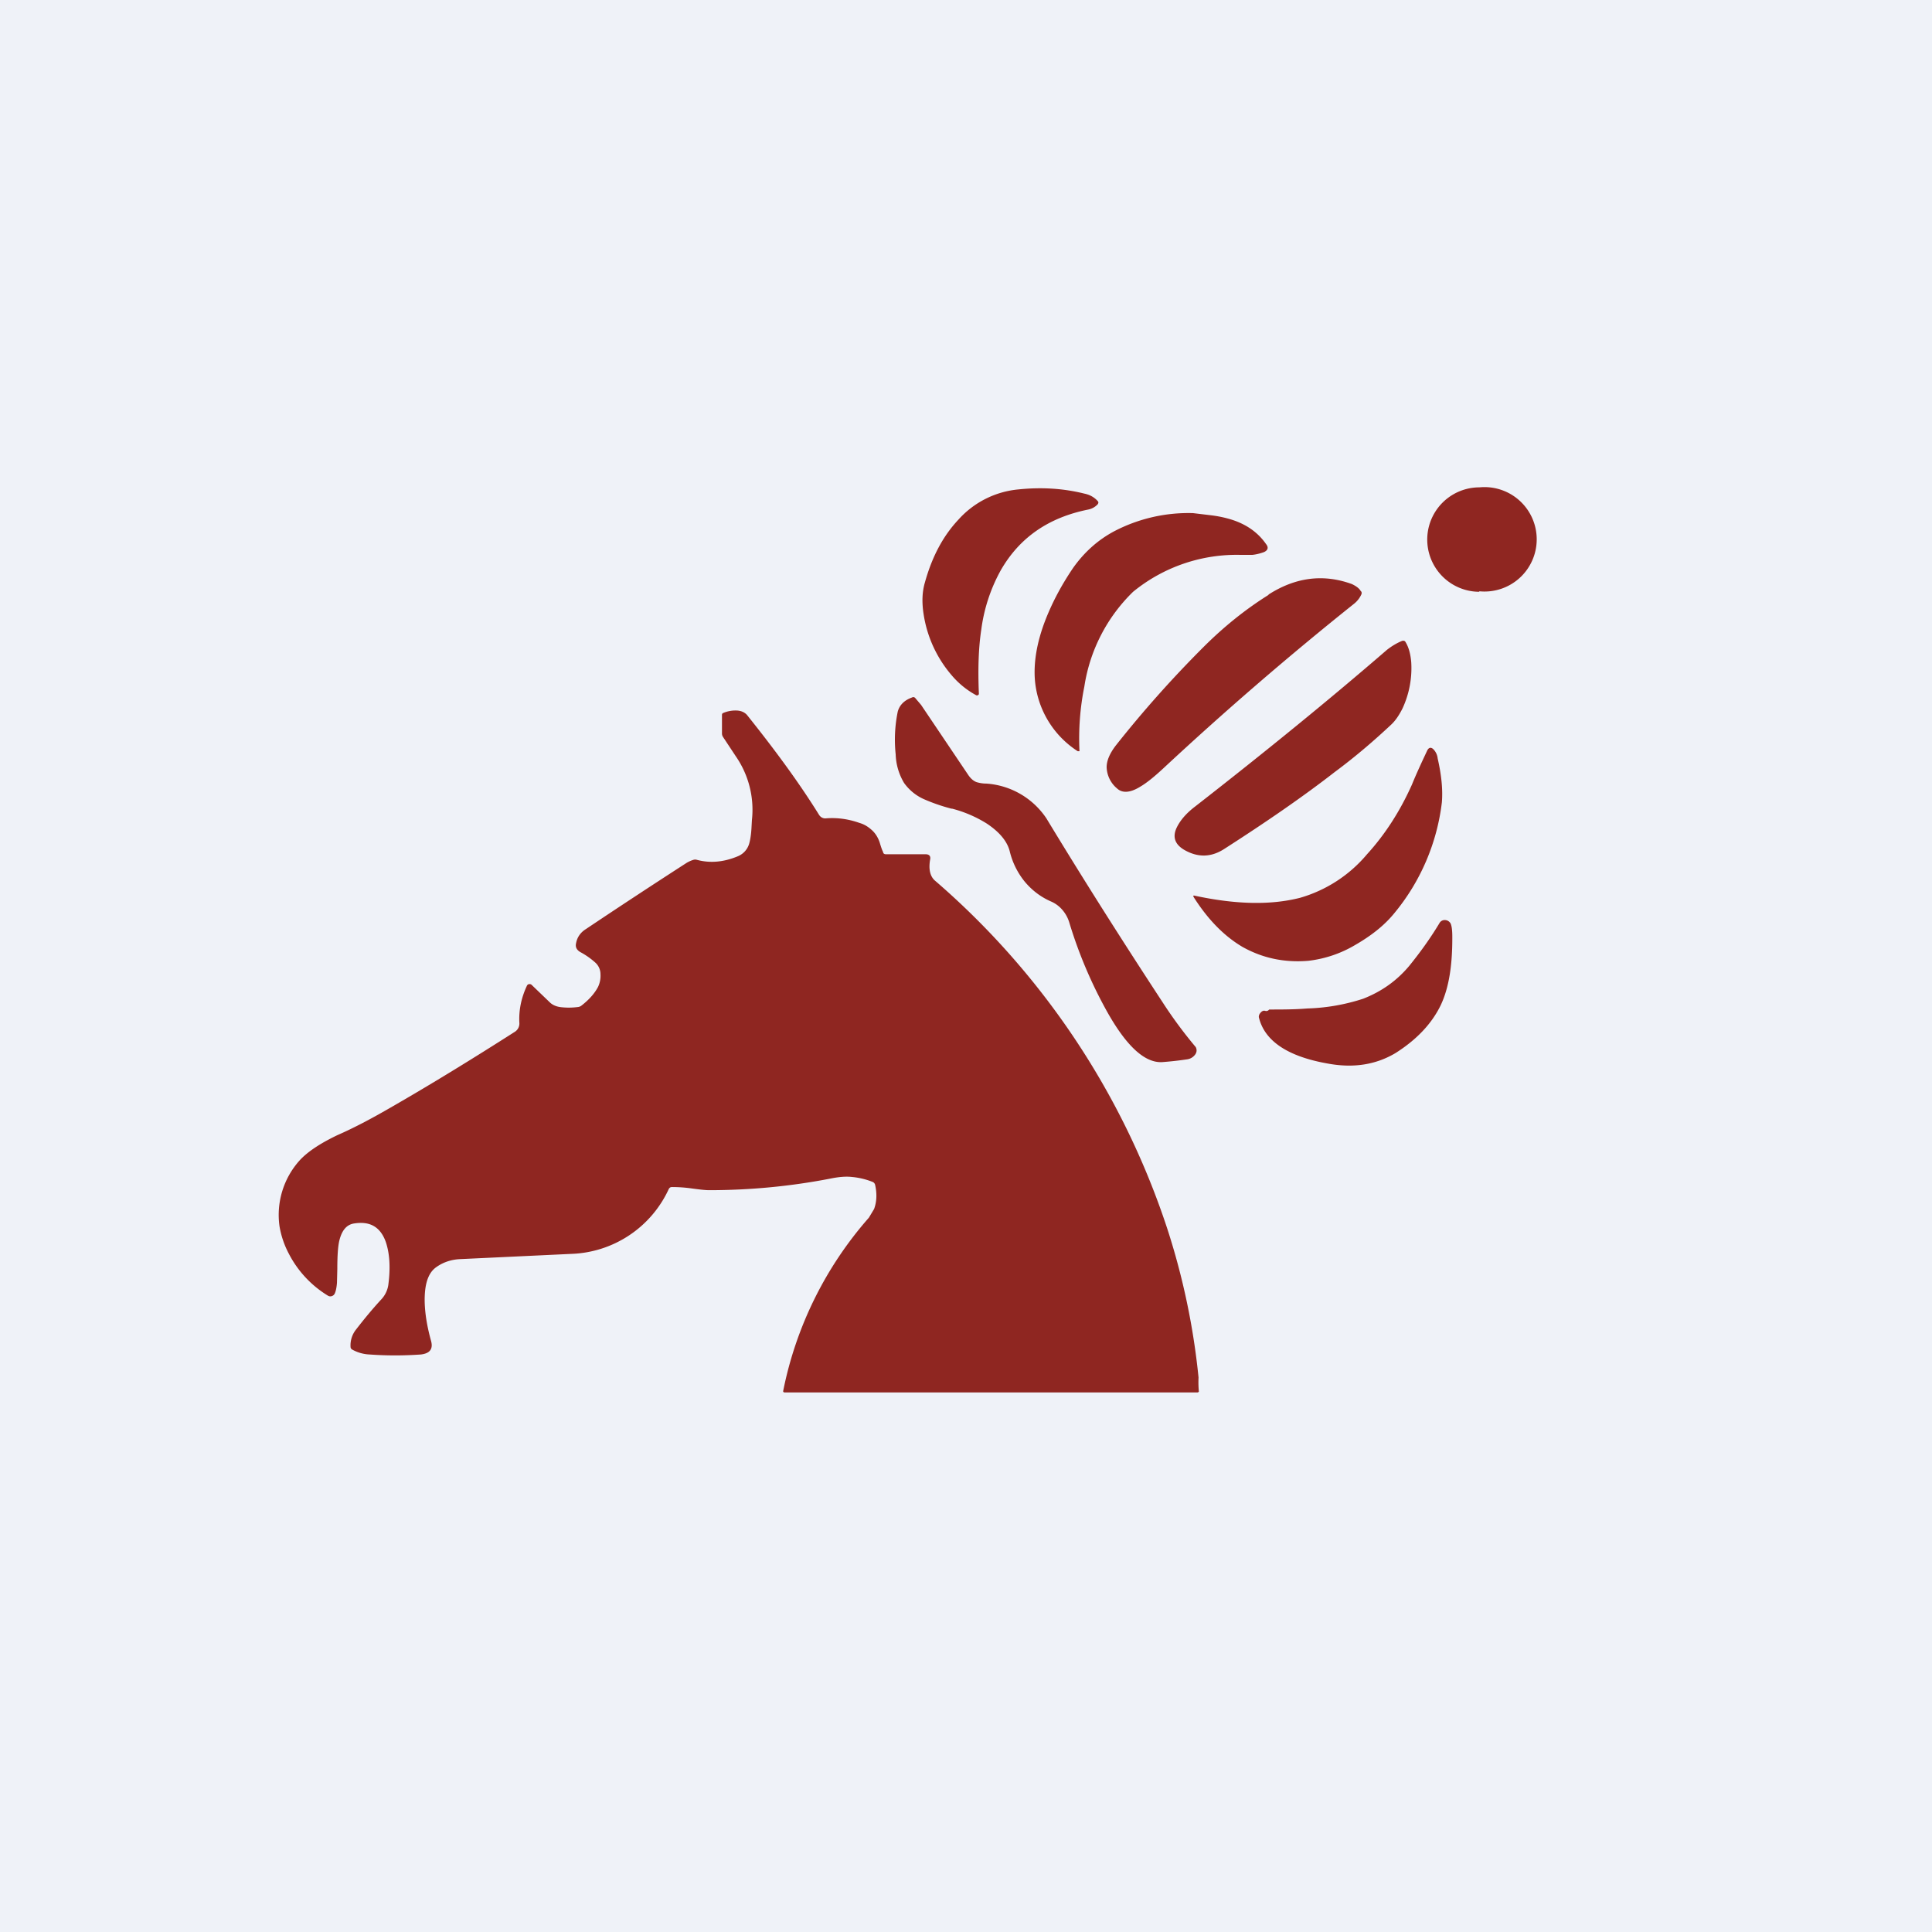
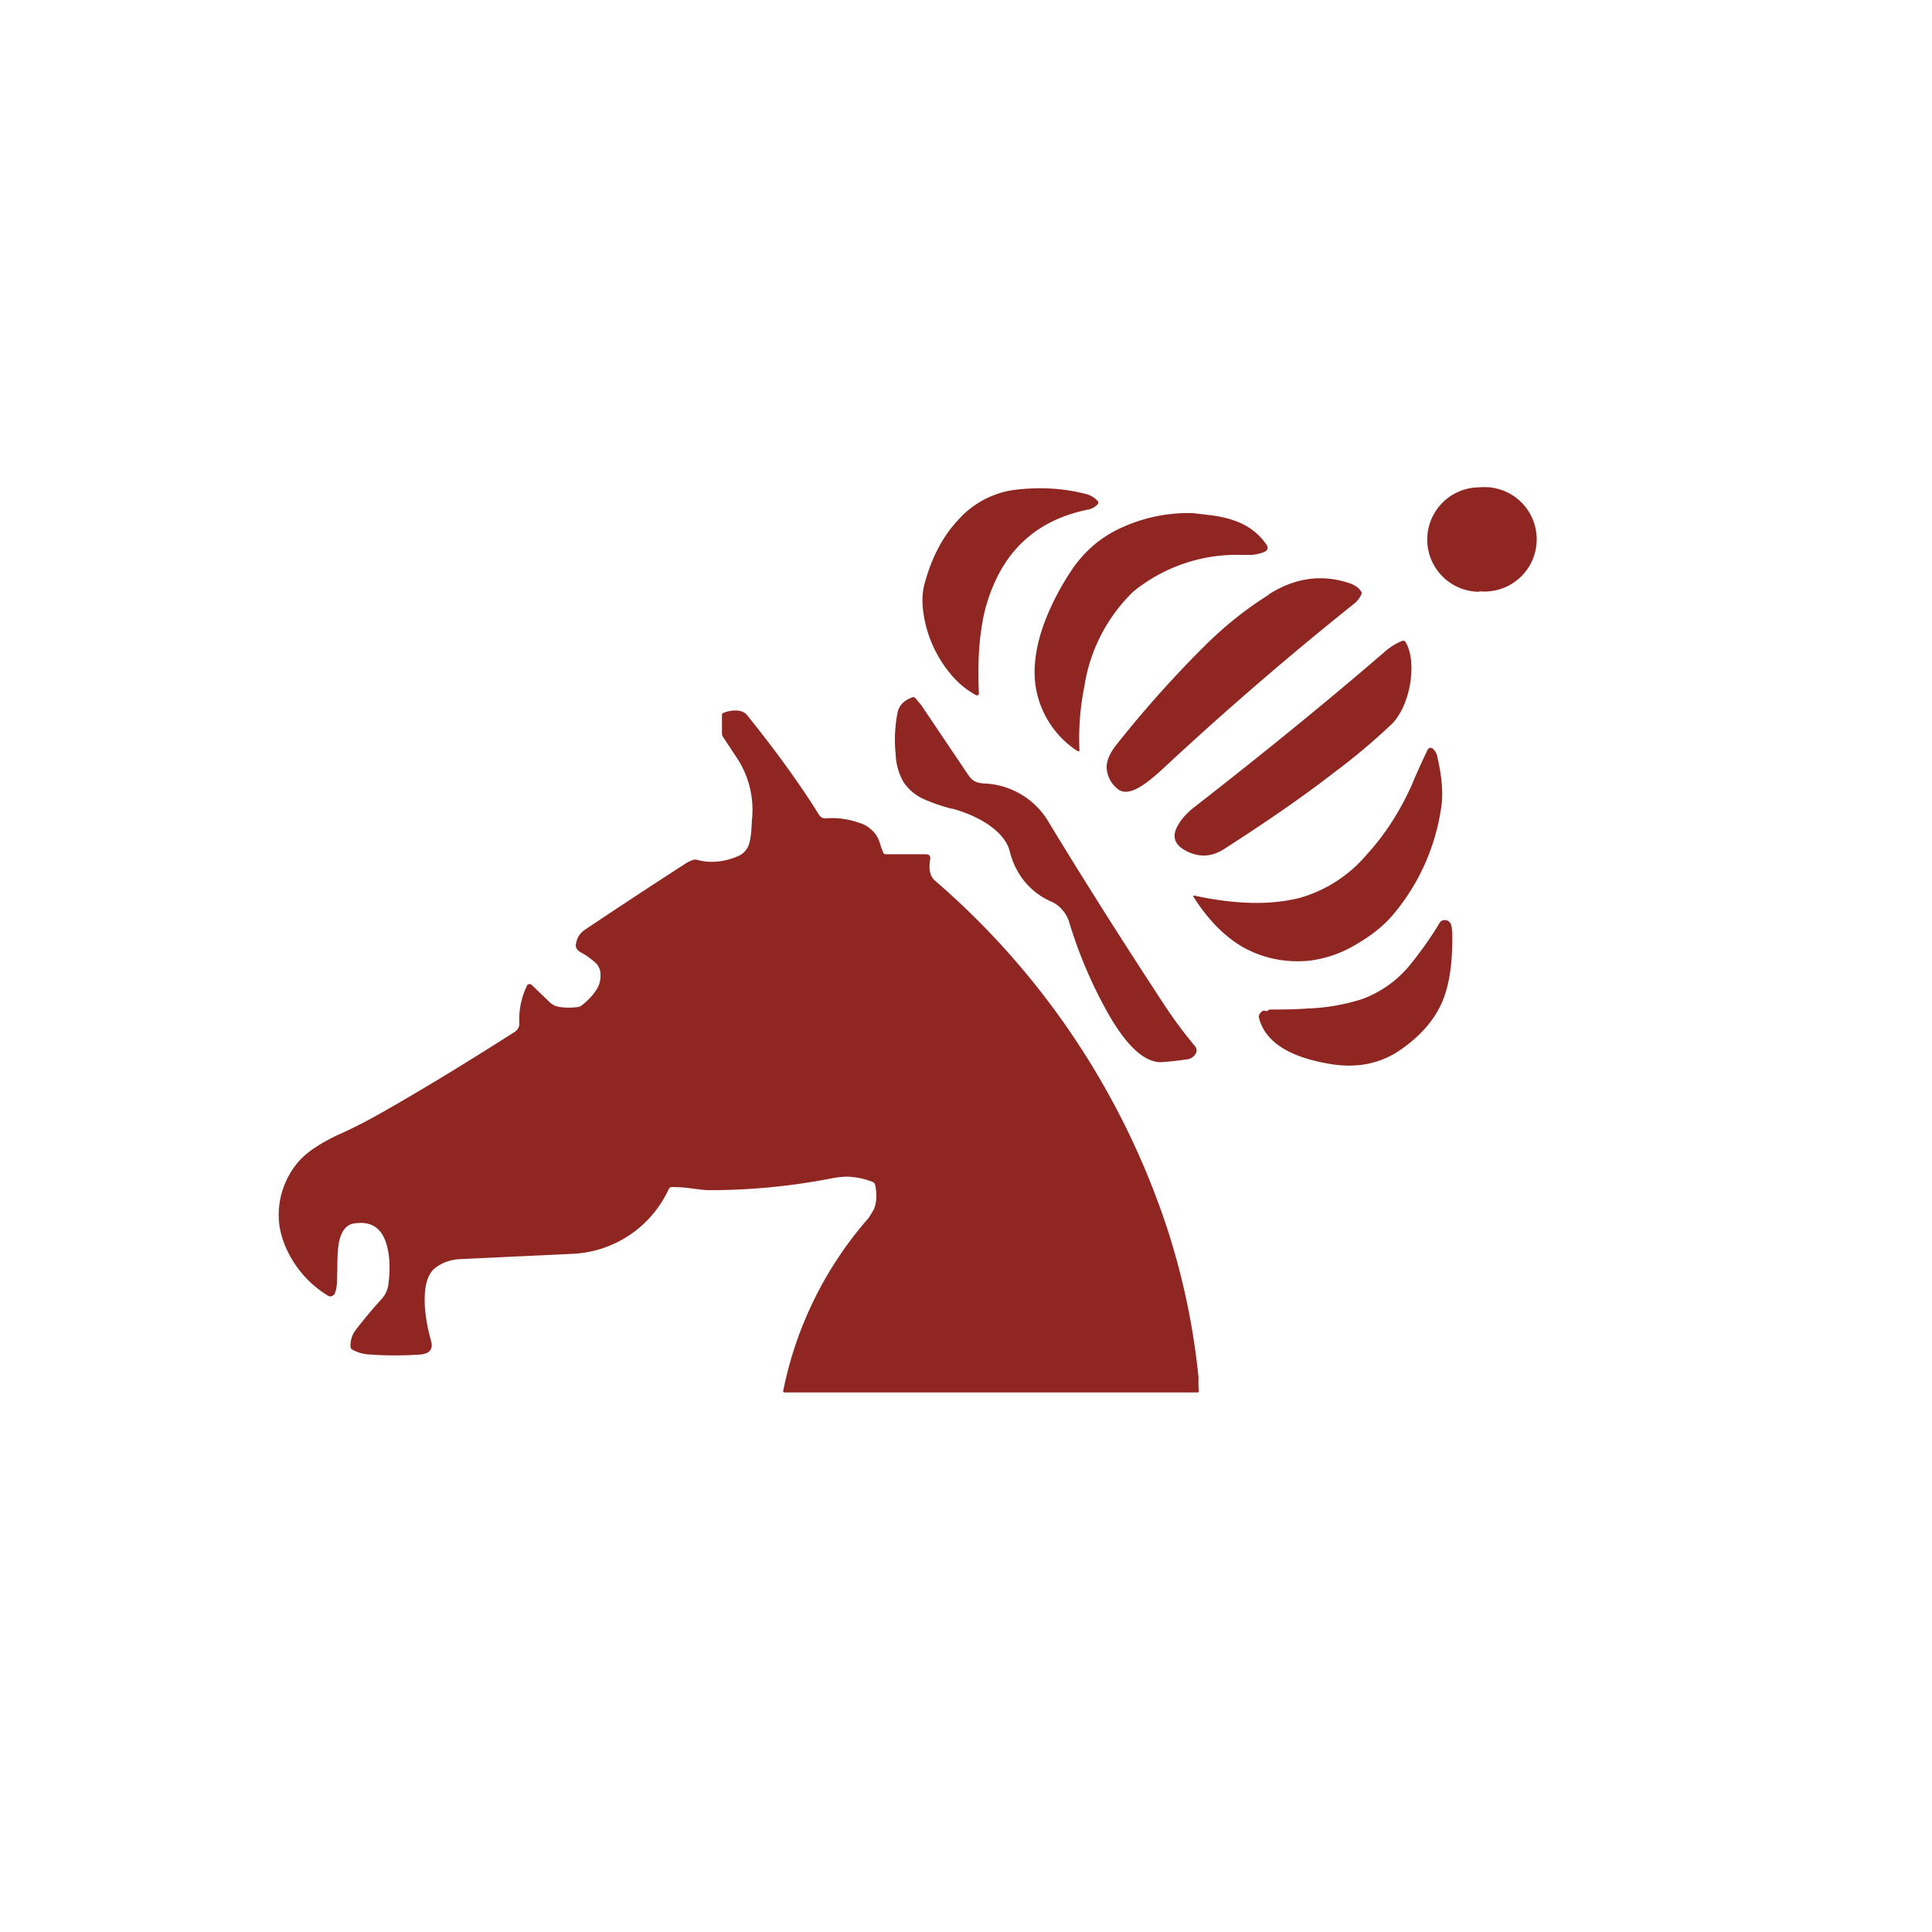
<svg xmlns="http://www.w3.org/2000/svg" viewBox="0 0 55.5 55.5">
-   <path d="M 0,0 H 55.5 V 55.5 H 0 Z" fill="rgb(239, 242, 248)" />
  <path d="M 42.49,16.985 A 1.5,1.5 0 1,0 42.5,14 A 1.5,1.5 0 0,0 42.5,17 Z M 28.75,16.38 A 4.79,4.79 0 0,0 28.19,18.08 C 28.11,18.6 28.09,19.21 28.12,19.93 C 28.12,19.95 28.11,19.96 28.09,19.97 A 0.05,0.05 0 0,1 28.04,19.97 A 2.44,2.44 0 0,1 27.34,19.4 A 3.5,3.5 0 0,1 26.53,17.63 C 26.48,17.3 26.49,17 26.57,16.73 C 26.77,16.01 27.08,15.41 27.53,14.93 A 2.64,2.64 0 0,1 29.25,14.06 C 29.92,13.99 30.55,14.03 31.15,14.18 C 31.3,14.21 31.43,14.28 31.53,14.39 C 31.56,14.42 31.56,14.45 31.53,14.49 A 0.51,0.51 0 0,1 31.25,14.64 C 30.12,14.87 29.29,15.44 28.75,16.38 Z M 34.77,14.8 C 34.94,14.82 35.1,14.85 35.25,14.89 C 35.75,15.02 36.12,15.27 36.37,15.63 C 36.45,15.73 36.42,15.81 36.31,15.86 C 36.2,15.9 36.08,15.93 35.97,15.94 H 35.65 A 4.7,4.7 0 0,0 32.55,17 A 4.8,4.8 0 0,0 31.15,19.72 A 7.57,7.57 0 0,0 31.01,21.58 H 30.96 A 2.7,2.7 0 0,1 29.73,19.54 C 29.69,19.04 29.78,18.47 30.02,17.84 C 30.22,17.32 30.49,16.81 30.83,16.31 C 31.15,15.86 31.54,15.51 32.01,15.26 A 4.61,4.61 0 0,1 34.27,14.74 L 34.77,14.8 Z M 36.44,17.08 C 37.22,16.58 38.02,16.48 38.84,16.78 C 38.94,16.83 39.04,16.89 39.09,16.98 C 39.12,17 39.12,17.04 39.11,17.07 A 0.73,0.73 0 0,1 38.89,17.35 A 95.62,95.62 0 0,0 33.41,22.08 C 33.15,22.32 32.94,22.49 32.77,22.59 C 32.47,22.78 32.24,22.79 32.09,22.65 A 0.83,0.83 0 0,1 31.79,22.04 C 31.79,21.84 31.89,21.63 32.05,21.42 A 32.46,32.46 0 0,1 34.57,18.59 C 35.17,17.99 35.8,17.49 36.44,17.09 Z M 35.18,24.38 C 34.8,24.63 34.42,24.64 34.03,24.42 C 33.75,24.26 33.67,24.04 33.81,23.76 C 33.91,23.56 34.08,23.36 34.33,23.17 C 36.37,21.58 38.21,20.08 39.84,18.67 C 39.98,18.56 40.13,18.47 40.28,18.41 C 40.33,18.4 40.36,18.41 40.38,18.45 C 40.47,18.6 40.52,18.79 40.54,19.02 A 2.75,2.75 0 0,1 40.29,20.35 C 40.19,20.55 40.08,20.71 39.96,20.82 C 39.49,21.26 38.96,21.72 38.34,22.18 C 37.44,22.88 36.38,23.61 35.18,24.38 Z M 34.35,30.08 C 34.39,30.16 34.38,30.24 34.32,30.31 A 0.34,0.34 0 0,1 34.11,30.43 A 9.7,9.7 0 0,1 33.4,30.51 C 32.87,30.55 32.31,30.01 31.72,28.91 A 12.94,12.94 0 0,1 30.72,26.51 A 0.99,0.99 0 0,0 30.52,26.14 A 0.89,0.89 0 0,0 30.2,25.9 C 29.9,25.77 29.65,25.58 29.44,25.33 A 2.2,2.2 0 0,1 29.01,24.47 C 28.94,24.17 28.71,23.9 28.35,23.66 A 3.56,3.56 0 0,0 27.35,23.23 H 27.33 A 5.3,5.3 0 0,1 26.57,22.97 A 1.4,1.4 0 0,1 25.97,22.49 A 1.7,1.7 0 0,1 25.73,21.67 A 4,4 0 0,1 25.79,20.44 C 25.84,20.26 25.97,20.12 26.19,20.04 C 26.23,20.02 26.26,20.02 26.29,20.05 L 26.46,20.25 L 27.82,22.27 C 27.89,22.37 27.97,22.44 28.06,22.47 A 1,1 0 0,0 28.34,22.51 A 2.26,2.26 0 0,1 30.06,23.51 C 31.12,25.26 32.23,27.01 33.39,28.78 A 12.82,12.82 0 0,0 34.35,30.08 Z M 25.45,24.54 H 26.59 C 26.69,24.54 26.74,24.59 26.72,24.69 C 26.67,24.97 26.72,25.17 26.85,25.29 A 22.47,22.47 0 0,1 33.53,35.29 A 20.43,20.43 0 0,1 34.43,39.57 A 2.85,2.85 0 0,0 34.44,39.98 L 34.41,40 H 22.54 C 22.51,40 22.49,39.98 22.5,39.95 A 10.7,10.7 0 0,1 24.96,34.98 L 25.11,34.73 C 25.18,34.54 25.2,34.31 25.14,34.04 A 0.12,0.12 0 0,0 25.06,33.95 A 2.13,2.13 0 0,0 24.47,33.81 C 24.29,33.79 24.08,33.81 23.84,33.86 C 22.7,34.08 21.54,34.19 20.37,34.19 C 20.26,34.19 20.09,34.17 19.87,34.14 A 4.05,4.05 0 0,0 19.3,34.1 C 19.26,34.1 19.23,34.12 19.21,34.16 A 3.2,3.2 0 0,1 16.41,36.02 L 13.23,36.17 C 12.95,36.18 12.71,36.27 12.52,36.41 C 12.29,36.58 12.19,36.91 12.2,37.41 C 12.21,37.75 12.27,38.11 12.38,38.51 C 12.45,38.75 12.35,38.88 12.09,38.91 C 11.66,38.94 11.17,38.95 10.62,38.91 A 1.12,1.12 0 0,1 10.12,38.77 A 0.09,0.09 0 0,1 10.07,38.69 A 0.73,0.73 0 0,1 10.23,38.19 C 10.47,37.88 10.71,37.59 10.96,37.32 A 0.77,0.77 0 0,0 11.16,36.87 C 11.22,36.39 11.19,35.99 11.08,35.67 C 10.92,35.23 10.61,35.07 10.15,35.15 C 9.95,35.19 9.82,35.35 9.75,35.63 C 9.71,35.79 9.69,36.06 9.69,36.45 L 9.68,36.85 C 9.67,36.98 9.65,37.08 9.62,37.15 A 0.14,0.14 0 0,1 9.54,37.23 A 0.13,0.13 0 0,1 9.42,37.22 A 3.04,3.04 0 0,1 8.3,36.02 A 2.6,2.6 0 0,1 8.03,35.23 A 2.34,2.34 0 0,1 8.63,33.31 C 8.86,33.07 9.21,32.84 9.69,32.61 C 10.17,32.4 10.66,32.14 11.18,31.84 C 12.4,31.14 13.6,30.4 14.79,29.64 A 0.28,0.28 0 0,0 14.92,29.39 C 14.9,29.03 14.97,28.67 15.14,28.31 A 0.08,0.08 0 0,1 15.2,28.27 C 15.22,28.27 15.25,28.27 15.27,28.29 L 15.79,28.79 C 15.86,28.86 15.96,28.91 16.09,28.93 A 2,2 0 0,0 16.59,28.93 A 0.2,0.2 0 0,0 16.7,28.89 C 16.92,28.72 17.08,28.54 17.18,28.35 A 0.74,0.74 0 0,0 17.25,27.99 A 0.45,0.45 0 0,0 17.11,27.66 A 2.18,2.18 0 0,0 16.67,27.35 C 16.57,27.29 16.52,27.21 16.55,27.09 C 16.58,26.93 16.67,26.79 16.83,26.69 C 17.8,26.04 18.76,25.41 19.72,24.79 A 0.9,0.9 0 0,1 19.92,24.7 A 0.18,0.18 0 0,1 20.02,24.7 C 20.39,24.8 20.78,24.77 21.19,24.6 A 0.56,0.56 0 0,0 21.52,24.24 C 21.55,24.14 21.58,23.97 21.59,23.74 L 21.6,23.56 A 2.7,2.7 0 0,0 21.14,21.73 L 20.77,21.17 A 0.18,0.18 0 0,1 20.74,21.07 V 20.54 C 20.74,20.51 20.75,20.49 20.78,20.48 A 0.9,0.9 0 0,1 21.14,20.41 C 21.28,20.41 21.39,20.46 21.46,20.54 C 22.26,21.54 22.96,22.49 23.53,23.41 C 23.57,23.47 23.63,23.51 23.71,23.51 C 24.05,23.48 24.38,23.53 24.69,23.64 C 24.83,23.68 24.94,23.75 25.05,23.85 C 25.16,23.95 25.23,24.08 25.27,24.2 C 25.3,24.3 25.33,24.4 25.37,24.48 C 25.37,24.52 25.41,24.54 25.45,24.54 Z M 37.59,27.6 C 36.89,27.66 36.26,27.52 35.69,27.2 C 35.15,26.88 34.69,26.4 34.29,25.77 C 34.27,25.73 34.28,25.72 34.32,25.73 C 35.48,25.98 36.49,26.01 37.35,25.79 A 3.93,3.93 0 0,0 39.27,24.54 C 39.79,23.97 40.22,23.3 40.56,22.54 C 40.69,22.22 40.84,21.9 40.99,21.58 C 41.04,21.46 41.12,21.45 41.2,21.55 C 41.25,21.61 41.29,21.69 41.3,21.79 C 41.41,22.27 41.45,22.69 41.42,23.05 A 6.13,6.13 0 0,1 40.04,26.25 C 39.76,26.59 39.39,26.88 38.94,27.14 A 3.4,3.4 0 0,1 37.59,27.6 Z M 36.44,29.02 L 36.46,29 H 36.47 C 36.83,29 37.19,29 37.56,28.97 A 5.7,5.7 0 0,0 39.16,28.69 C 39.67,28.49 40.11,28.19 40.48,27.75 C 40.78,27.38 41.08,26.97 41.35,26.52 A 0.17,0.17 0 0,1 41.5,26.43 C 41.57,26.43 41.62,26.46 41.66,26.51 C 41.7,26.57 41.72,26.71 41.72,26.91 V 26.96 C 41.72,27.75 41.62,28.38 41.39,28.87 C 41.13,29.41 40.69,29.87 40.09,30.25 C 39.52,30.59 38.87,30.69 38.13,30.55 C 37,30.35 36.34,29.91 36.17,29.25 C 36.15,29.2 36.17,29.15 36.19,29.12 C 36.24,29.05 36.29,29.02 36.35,29.04 A 0.1,0.1 0 0,0 36.44,29.02 Z" fill="rgb(143, 38, 33)" />
</svg>